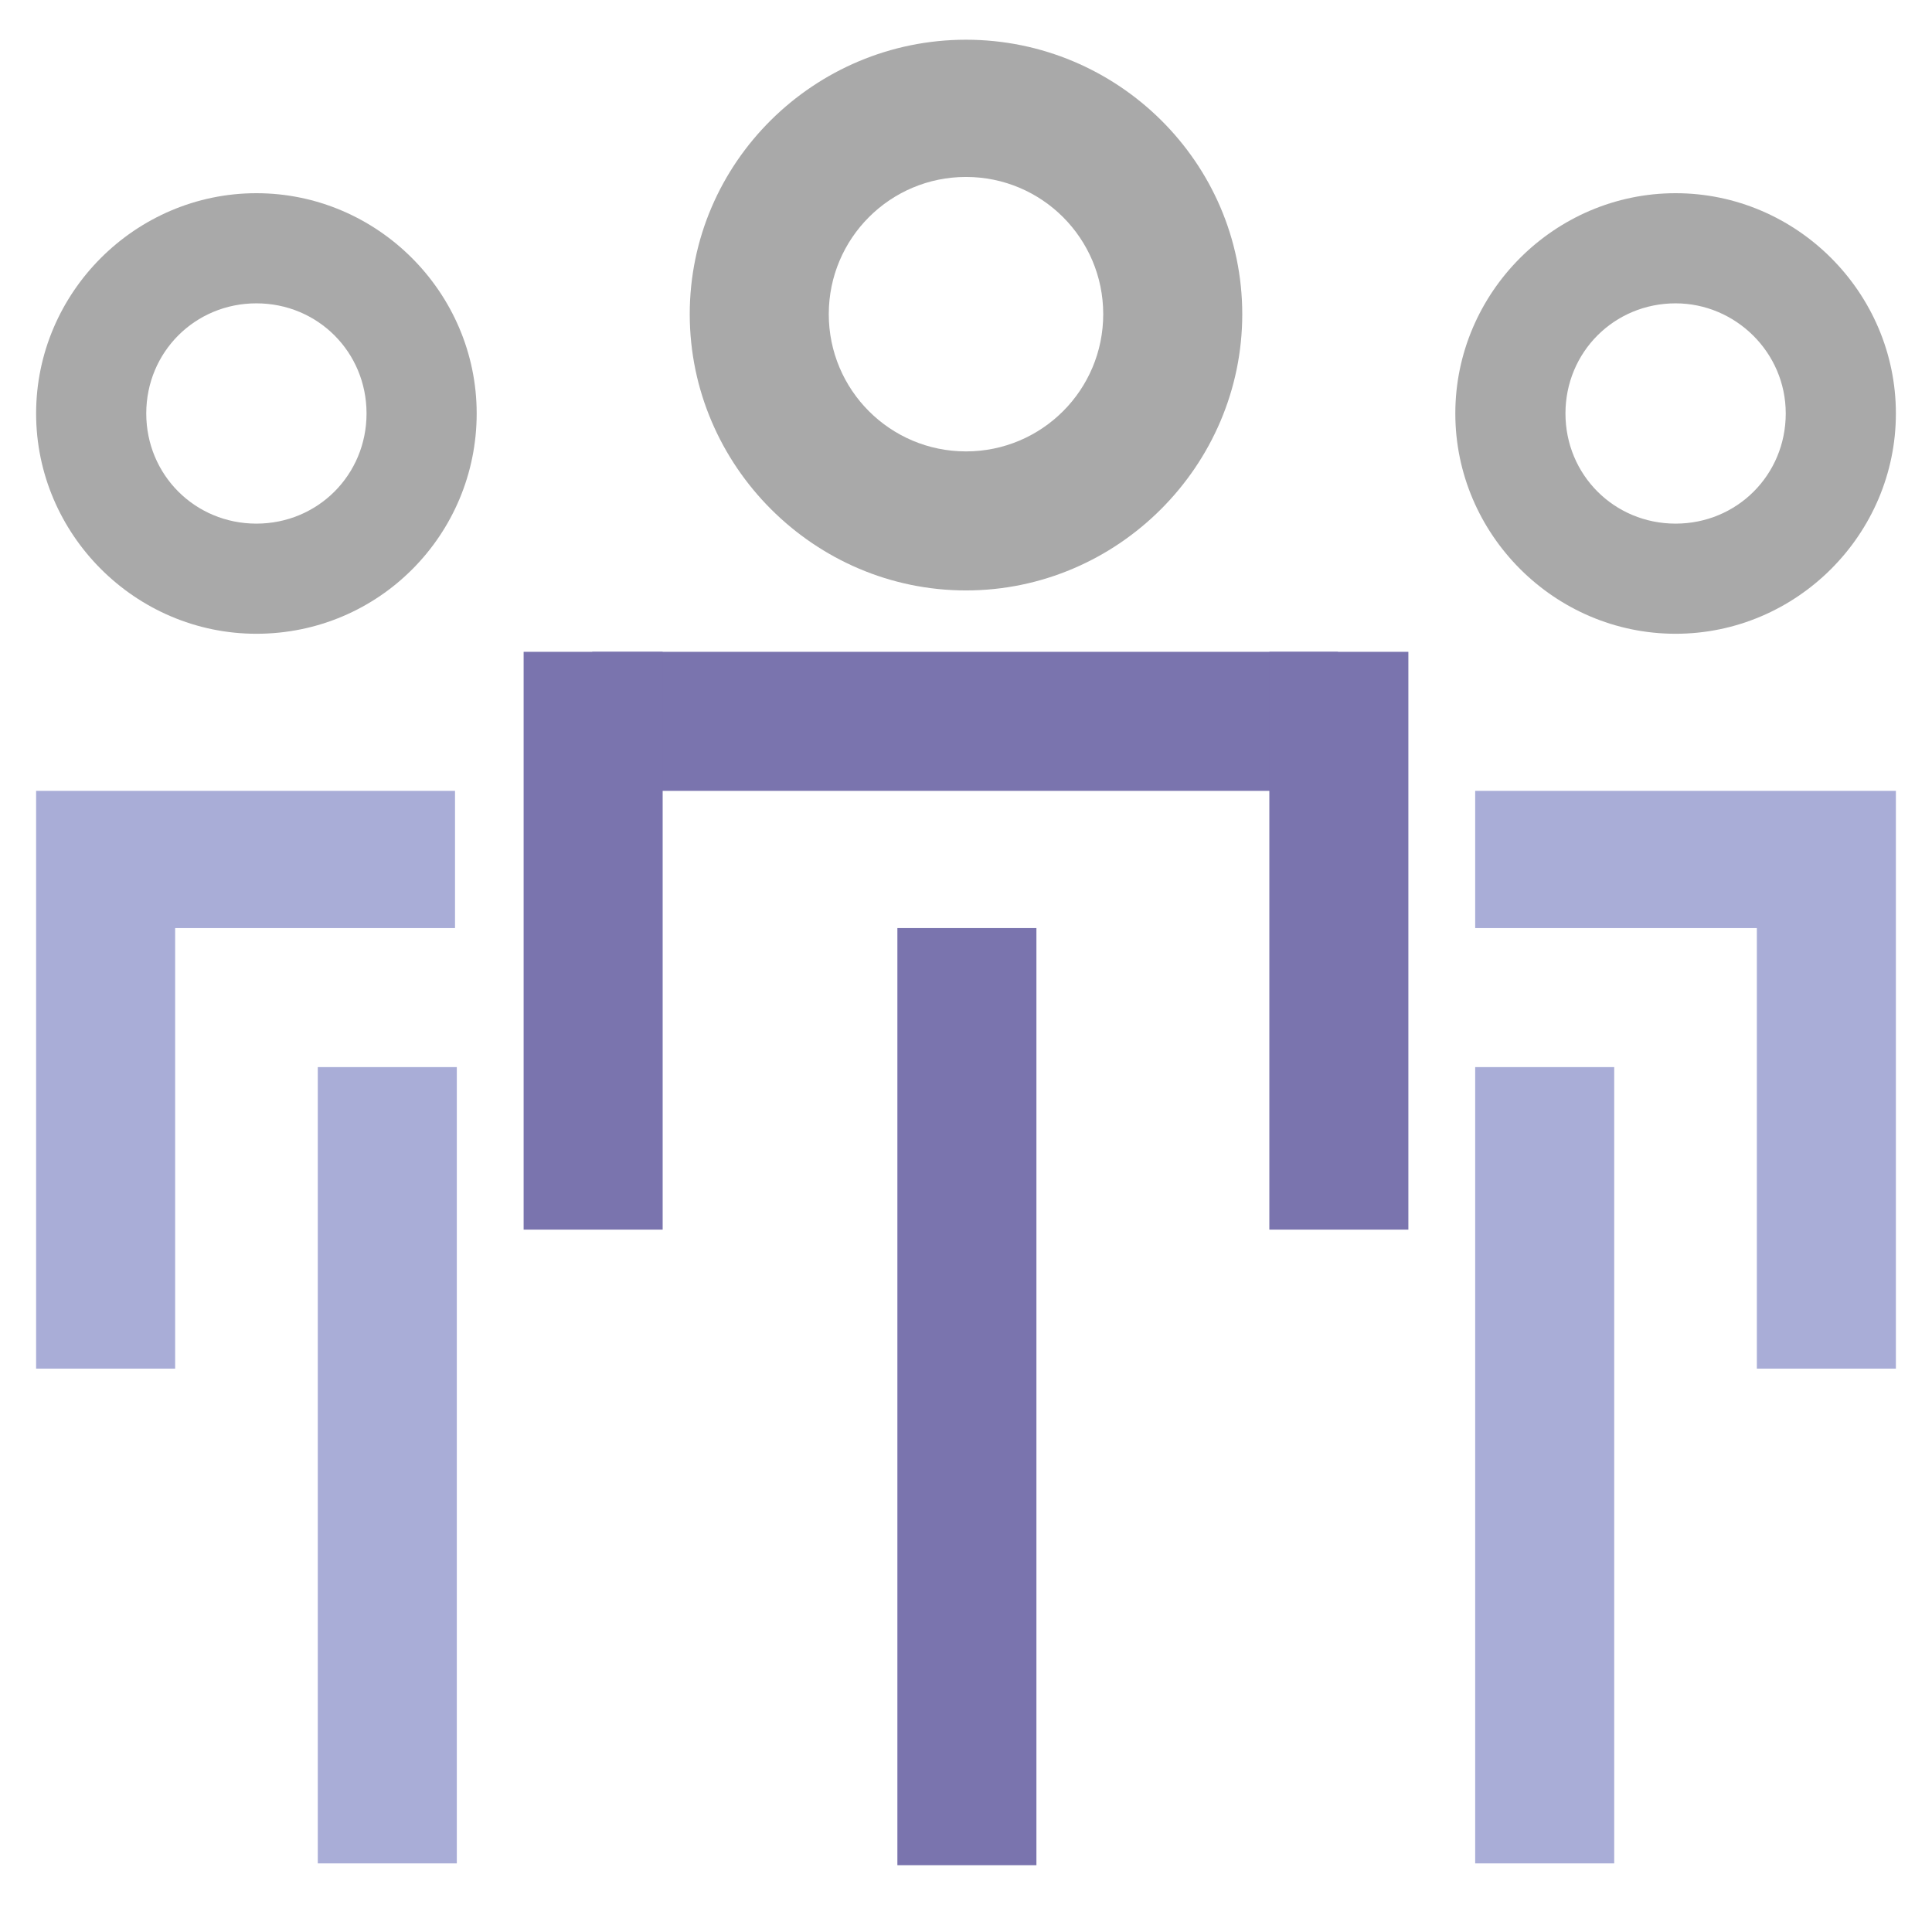
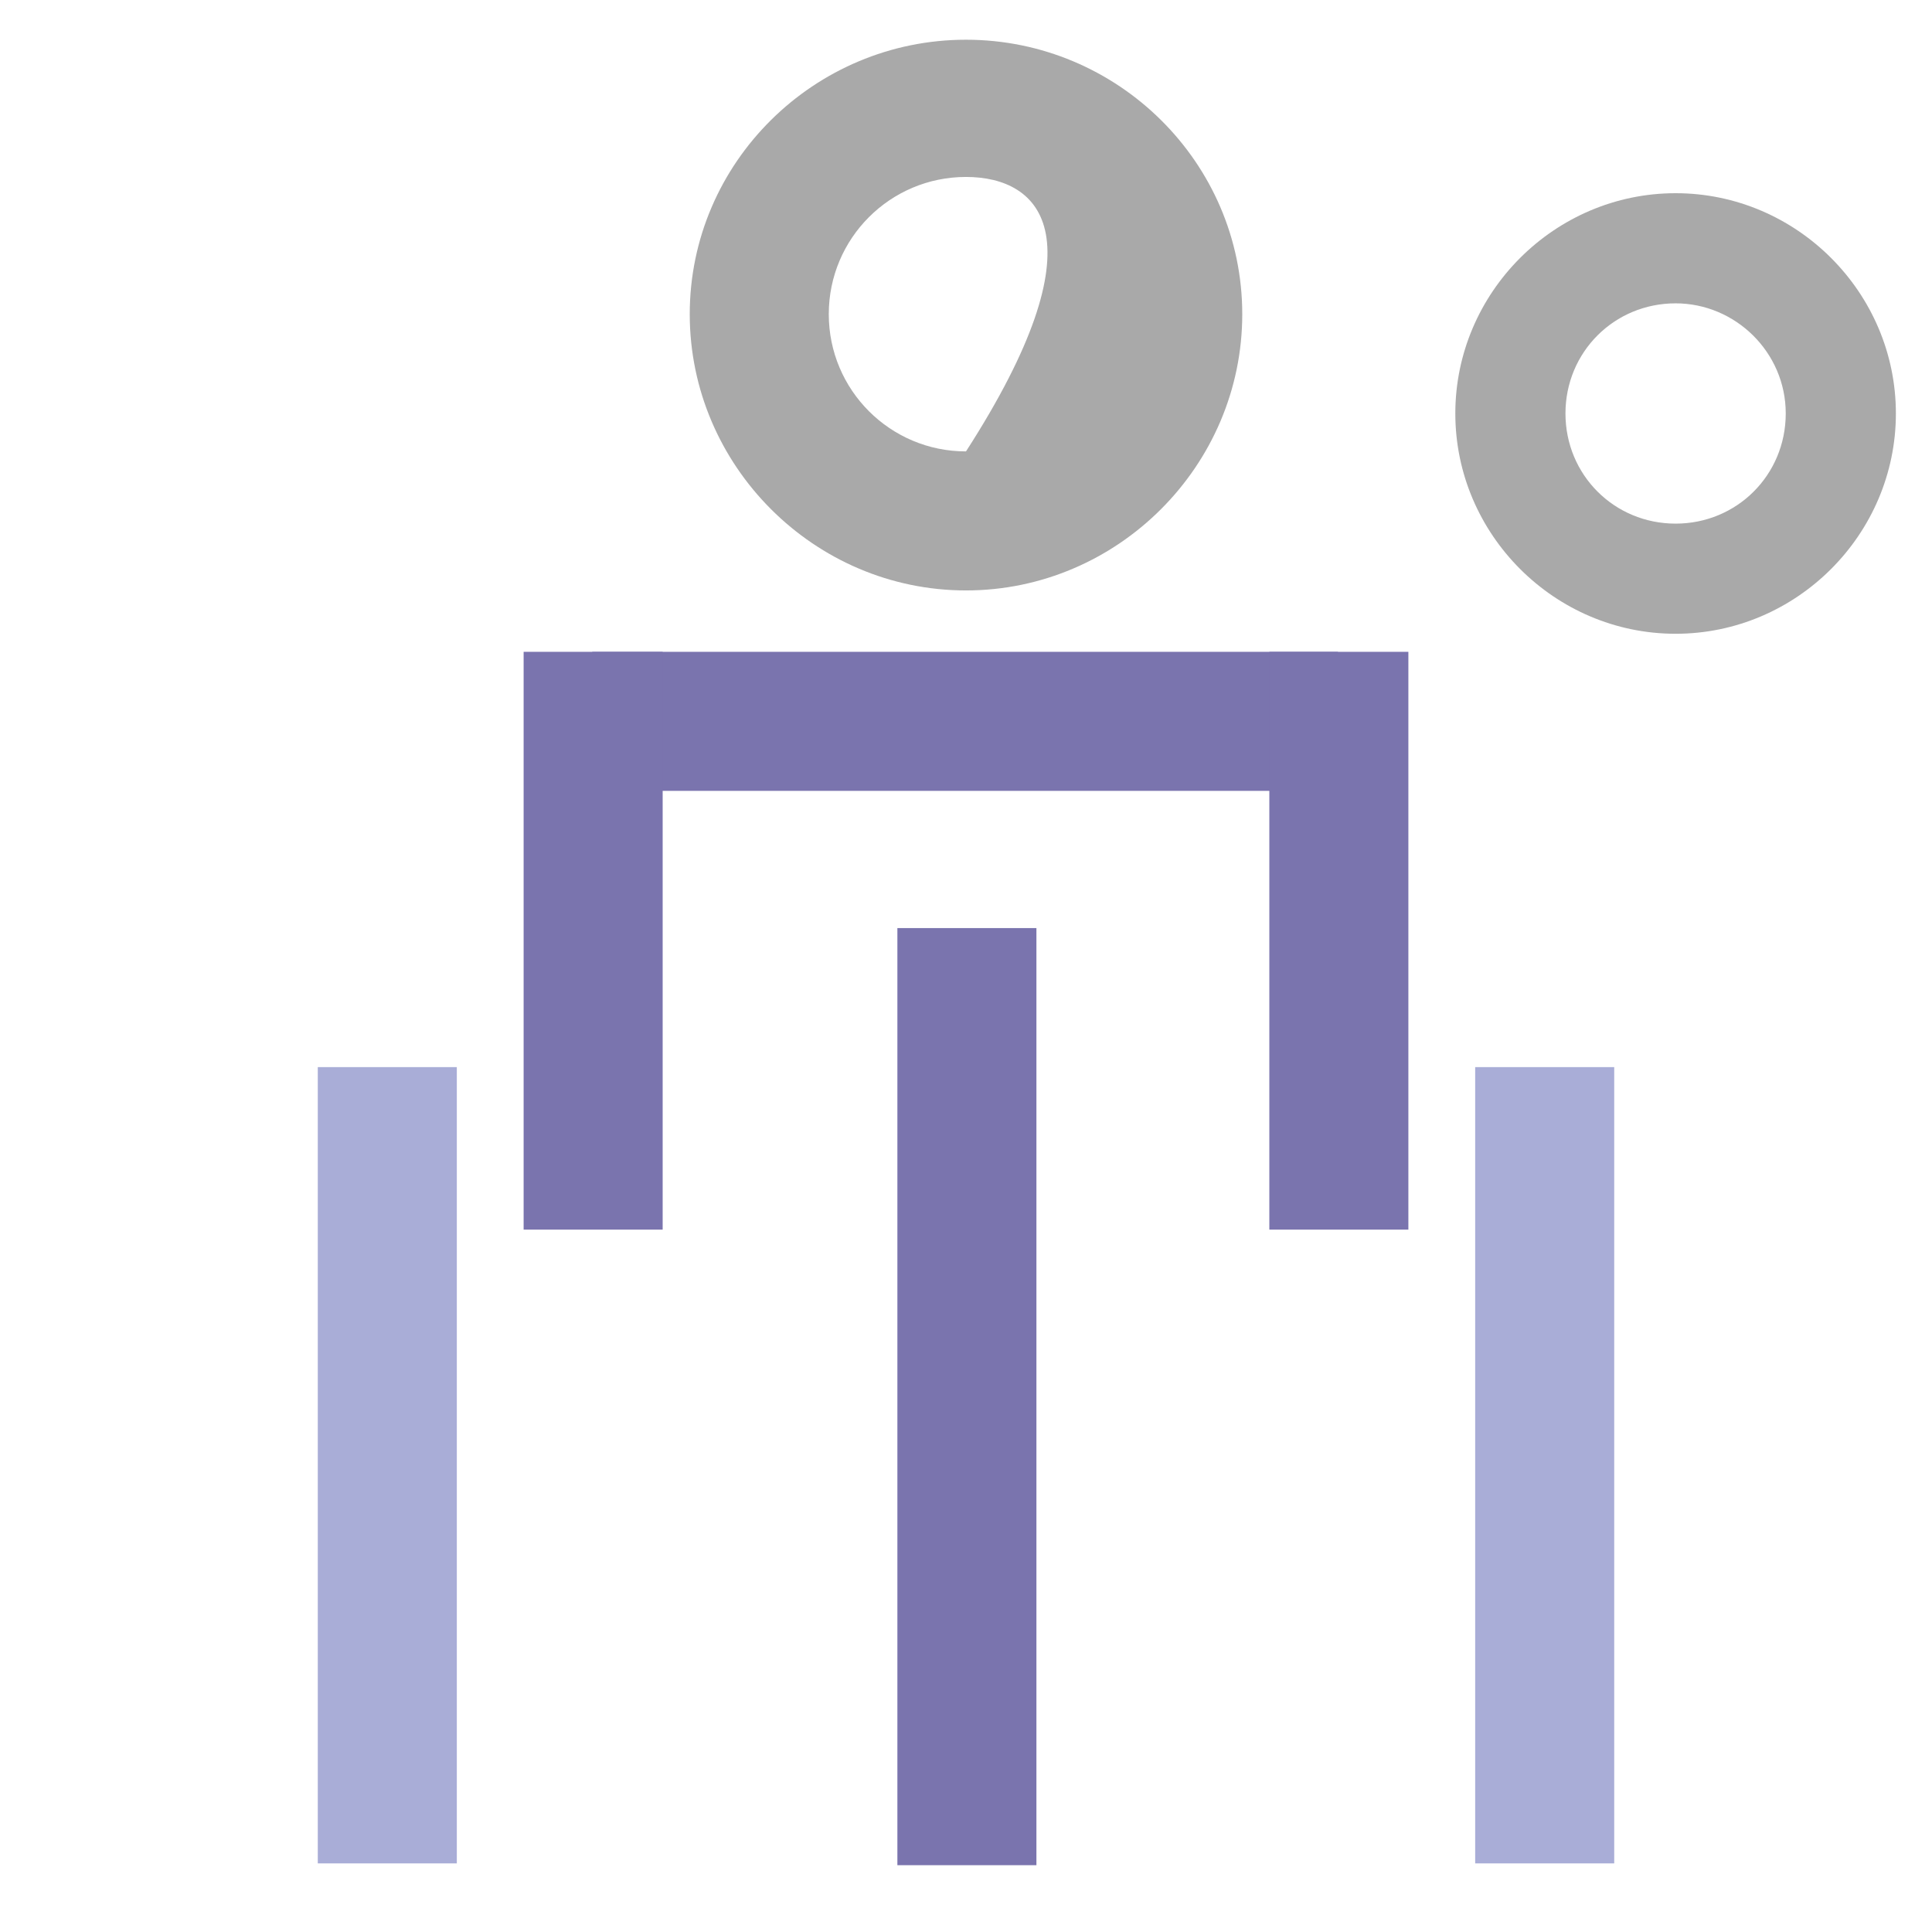
<svg xmlns="http://www.w3.org/2000/svg" version="1.1" id="Layer_1" x="0px" y="0px" viewBox="0 0 107 107" style="enable-background:new 0 0 107 107;" xml:space="preserve">
  <style type="text/css">
	.st0{fill:none;stroke:#70A59A;stroke-width:5.448;stroke-linecap:square;stroke-miterlimit:10;}
	.st1{fill:#006B56;}
	.st2{fill:#A9A9A9;}
	.st3{fill:none;stroke:#A9A9A9;stroke-width:7.087;stroke-miterlimit:10;}
	.st4{fill:none;stroke:#006A56;stroke-width:7.087;stroke-miterlimit:10;}
	.st5{fill:none;stroke:#A9A9A9;stroke-width:7.087;stroke-linejoin:round;stroke-miterlimit:10;}
	.st6{fill:none;stroke:#70A59A;stroke-width:7.087;stroke-linejoin:round;stroke-miterlimit:10;}
	.st7{fill:#006A56;}
	.st8{fill:none;stroke:#70A59A;stroke-width:5.669;stroke-miterlimit:10;}
	.st9{fill:none;stroke:#A9A9A9;stroke-width:5.669;stroke-miterlimit:10;}
	.st10{fill:none;stroke:#70A59A;stroke-width:7.087;stroke-miterlimit:10;}
	.st11{fill:none;stroke:#70A59A;stroke-width:7.541;stroke-linecap:square;stroke-miterlimit:10;}
	.st12{fill:none;stroke:#A9A9A9;stroke-width:7.541;stroke-linecap:square;stroke-miterlimit:10;}
	.st13{fill:none;stroke:#A9A9A9;stroke-width:4.252;stroke-miterlimit:10;}
	.st14{fill:none;stroke:#006A56;stroke-width:4.252;stroke-miterlimit:10;}
	.st15{fill:none;stroke:#70A59A;stroke-width:4.252;stroke-miterlimit:10;}
	.st16{fill:none;stroke:#70A59A;stroke-width:7.087;stroke-miterlimit:10;}
	.st17{fill:#70A59A;}
	.st18{fill:none;stroke:#8FE5F2;stroke-width:5.448;stroke-linecap:square;stroke-miterlimit:10;}
	.st19{fill:#E3E3E3;}
	.st20{fill:none;stroke:#E3E3E3;stroke-width:7.087;stroke-miterlimit:10;}
	.st21{fill:none;stroke:#E3E3E3;stroke-width:7.087;stroke-linejoin:round;stroke-miterlimit:10;}
	.st22{fill:none;stroke:#8FE5F2;stroke-width:7.087;stroke-linejoin:round;stroke-miterlimit:10;}
	.st23{fill:none;stroke:#8FE5F2;stroke-width:5.669;stroke-miterlimit:10;}
	.st24{fill:none;stroke:#E3E3E3;stroke-width:5.669;stroke-miterlimit:10;}
	.st25{fill:none;stroke:#8FE5F2;stroke-width:7.087;stroke-miterlimit:10;}
	.st26{fill:none;stroke:#8FE5F2;stroke-width:7.541;stroke-linecap:square;stroke-miterlimit:10;}
	.st27{fill:none;stroke:#E3E3E3;stroke-width:7.541;stroke-linecap:square;stroke-miterlimit:10;}
	.st28{fill:none;stroke:#E3E3E3;stroke-width:4.252;stroke-miterlimit:10;}
	.st29{fill:none;stroke:#8FE5F2;stroke-width:4.252;stroke-miterlimit:10;}
	.st30{fill:none;stroke:#8FE5F2;stroke-width:7.087;stroke-miterlimit:10;}
	.st31{fill:#8FE5F2;}
	.st32{fill:#ECA0A3;}
	.st33{fill:#D3636B;}
	.st34{fill:#A9ADD7;}
	.st35{fill:#7A74AE;}
	.st36{fill:#11719C;}
</style>
  <g id="Team_00000165936802592355922460000018262287014432268454_">
    <g>
      <g>
-         <path class="st2" d="M53.5,32.7c-8.4,0-15.3-6.9-15.3-15.3S45.1,2.2,53.5,2.2S68.8,9,68.8,17.4S61.9,32.7,53.5,32.7 M53.5,9.8     c-4.2,0-7.6,3.4-7.6,7.6c0,4.2,3.4,7.6,7.6,7.6c4.2,0,7.6-3.4,7.6-7.6C61.1,13.2,57.7,9.8,53.5,9.8" />
+         <path class="st2" d="M53.5,32.7c-8.4,0-15.3-6.9-15.3-15.3S45.1,2.2,53.5,2.2S68.8,9,68.8,17.4S61.9,32.7,53.5,32.7 M53.5,9.8     c-4.2,0-7.6,3.4-7.6,7.6c0,4.2,3.4,7.6,7.6,7.6C61.1,13.2,57.7,9.8,53.5,9.8" />
        <path class="st2" d="M92.8,35.1c-6.7,0-12.2-5.5-12.2-12.2c0-6.7,5.5-12.2,12.2-12.2c6.7,0,12.2,5.5,12.2,12.2     C105,29.6,99.5,35.1,92.8,35.1 M92.8,16.8c-3.4,0-6.1,2.7-6.1,6.1c0,3.4,2.7,6.1,6.1,6.1c3.4,0,6.1-2.7,6.1-6.1     C98.9,19.5,96.1,16.8,92.8,16.8" />
-         <path class="st2" d="M14.2,35.1C7.5,35.1,2,29.6,2,22.9c0-6.7,5.5-12.2,12.2-12.2s12.2,5.5,12.2,12.2     C26.4,29.6,21,35.1,14.2,35.1 M14.2,16.8c-3.4,0-6.1,2.7-6.1,6.1c0,3.4,2.7,6.1,6.1,6.1s6.1-2.7,6.1-6.1     C20.3,19.5,17.6,16.8,14.2,16.8" />
        <rect x="17.6" y="59.1" class="st34" width="7.7" height="44.1" />
        <rect x="49.7" y="51.4" class="st35" width="7.7" height="51.9" />
        <rect x="81.7" y="59.1" class="st34" width="7.7" height="44.1" />
-         <polygon class="st34" points="25.2,43.8 2,43.8 2,75.8 9.7,75.8 9.7,51.4 25.2,51.4    " />
-         <polygon class="st34" points="81.7,43.8 81.7,51.4 97.3,51.4 97.3,75.8 105,75.8 105,43.8    " />
        <rect x="32.8" y="36.1" class="st35" width="41.3" height="7.7" />
        <rect x="29" y="36.1" class="st35" width="7.7" height="32" />
        <rect x="70.3" y="36.1" class="st35" width="7.7" height="32" />
      </g>
    </g>
  </g>
</svg>